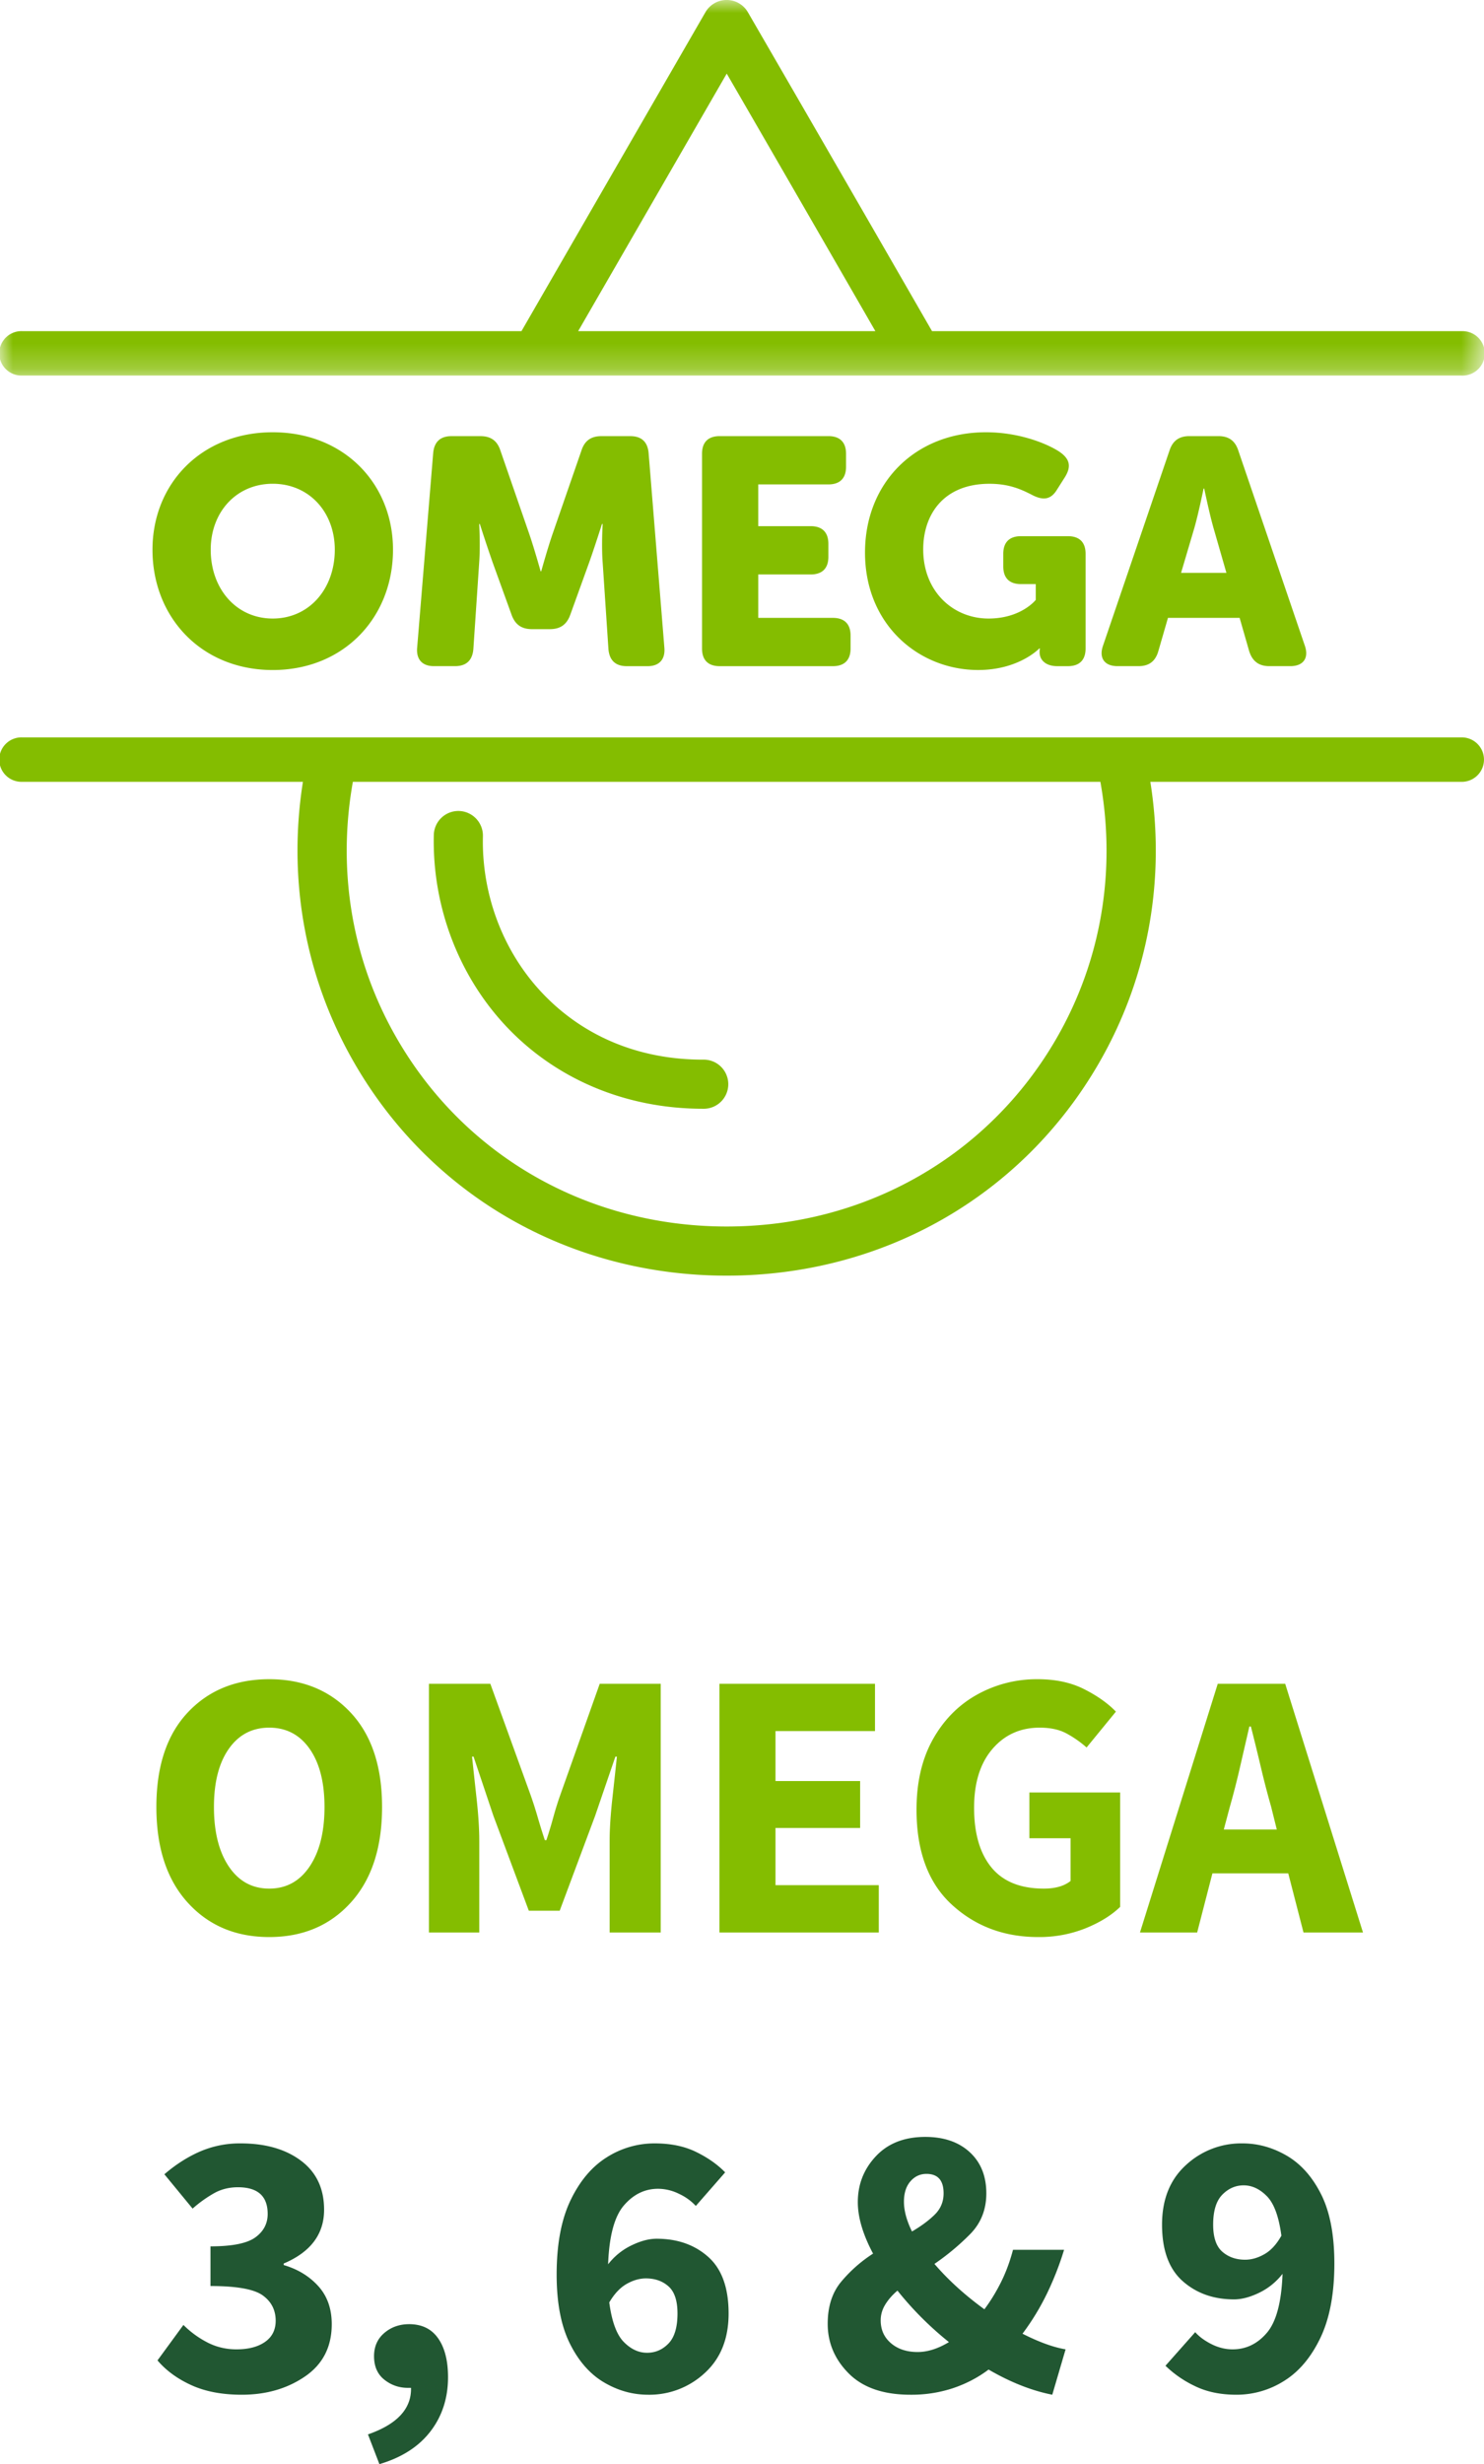
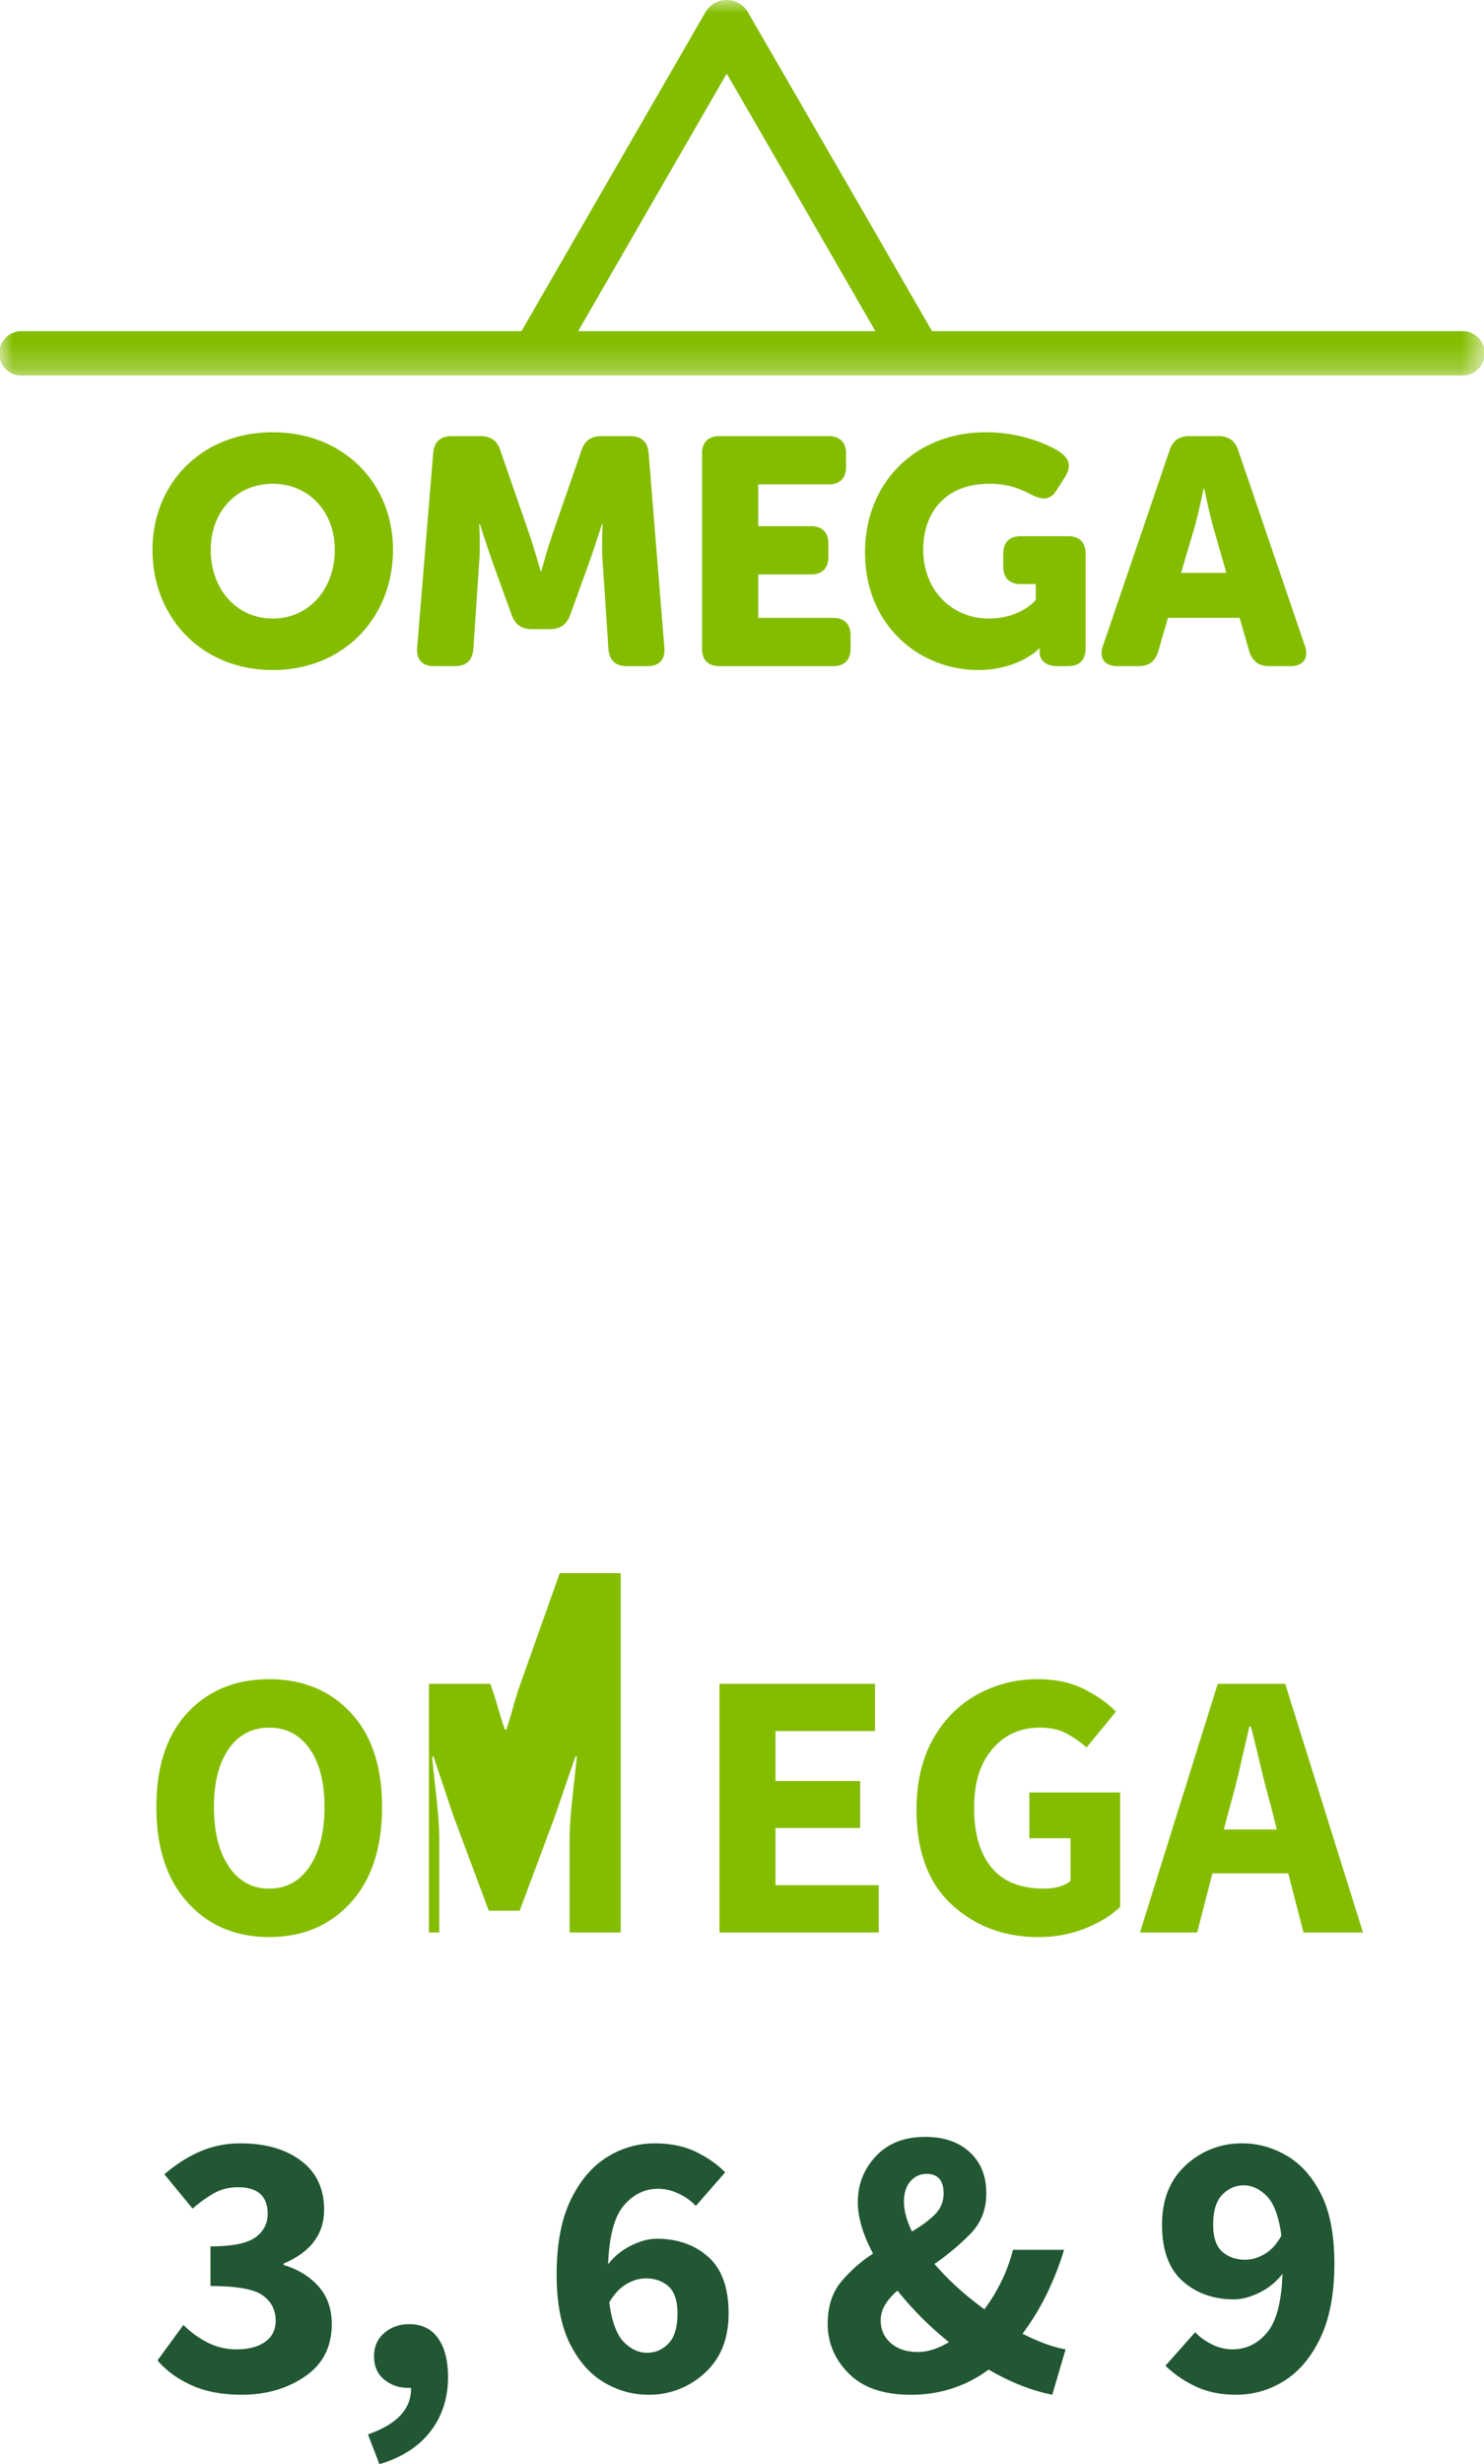
<svg xmlns="http://www.w3.org/2000/svg" xmlns:ns1="http://sodipodi.sourceforge.net/DTD/sodipodi-0.dtd" xmlns:xlink="http://www.w3.org/1999/xlink" width="58.39" height="96.91" viewBox="0 0 58.39 96.91" version="1.1" id="svg30" ns1:docname="6de0d0b84ee712987eb5bc81b1476390.svg">
  <defs id="defs3">
    <path id="vuj2be59la" d="M 0,0 H 58.39 V 14.771 H 0 Z" />
  </defs>
  <g fill="none" fill-rule="evenodd" id="g28">
    <path d="M 0,0 H 58.39 V 14.771 H 0 Z" id="path5" />
    <g id="g12">
      <mask id="gwg5b94xgb" fill="#ffffff">
        <use xlink:href="#vuj2be59la" id="use7" x="0" y="0" width="100%" height="100%" />
      </mask>
      <path d="m 28.594,2.895 c 1.276,2.2 3.56,6.157 5.849,10.129 H 22.748 L 28.594,2.895 M 0.874,14.771 h 56.642 a 0.874,0.874 0 1 0 0,-1.747 H 36.672 A 5297.397,5297.397 0 0 0 29.426,0.48 0.965,0.965 0 0 0 27.755,0.483 c 0,0 -3.632,6.291 -7.237,12.54 H 0.874 a 0.874,0.874 0 1 0 0,1.747" fill="#84bd00" mask="url(#gwg5b94xgb)" id="path10" />
    </g>
-     <path d="m 41.561,40.851 c -2.675,4.625 -7.523,7.385 -12.97,7.385 -5.448,0 -10.297,-2.76 -12.97,-7.386 -1.793,-3.098 -2.355,-6.642 -1.737,-10.103 h 29.412 c 0.619,3.46 0.057,7.005 -1.735,10.104 M 57.515,29 H 0.874 a 0.874,0.874 0 1 0 0,1.747 h 11.045 c -0.6,3.794 0.062,7.669 2.03,11.07 3.022,5.23 8.496,8.352 14.642,8.352 6.145,0 11.62,-3.122 14.643,-8.351 1.967,-3.402 2.63,-7.276 2.028,-11.07 h 12.253 a 0.874,0.874 0 0 0 0,-1.748" fill="#84bd00" id="path14" />
-     <path d="m 27.658,43.605 a 0.966,0.966 0 1 0 0,-1.931 c -2.463,0 -4.618,-0.874 -6.232,-2.526 -1.597,-1.636 -2.482,-3.92 -2.425,-6.264 a 0.97,0.97 0 0 0 -0.966,-0.99 0.967,0.967 0 0 0 -0.966,0.943 c -0.067,2.862 1.017,5.654 2.975,7.66 1.957,2.004 4.661,3.108 7.614,3.108" fill="#84bd00" id="path16" />
    <g fill="#84bd00" id="g20">
      <path d="m 10.731,24.326 c 1.43,0 2.442,-1.164 2.442,-2.707 0,-1.48 -1.012,-2.594 -2.442,-2.594 -1.43,0 -2.44,1.113 -2.44,2.594 0,1.543 1.01,2.707 2.44,2.707 m 0,-7.326 c 2.808,0 4.732,2.025 4.732,4.619 0,2.656 -1.924,4.732 -4.732,4.732 C 7.923,26.35 6,24.275 6,21.619 6,19.025 7.923,17 10.731,17 m 6.313,0.823 c 0.039,-0.443 0.279,-0.67 0.721,-0.67 h 1.139 c 0.405,0 0.659,0.177 0.786,0.568 l 1.125,3.252 c 0.202,0.582 0.456,1.493 0.456,1.493 h 0.025 c 0,0 0.252,-0.91 0.455,-1.493 l 1.126,-3.252 c 0.126,-0.391 0.38,-0.568 0.784,-0.568 h 1.14 c 0.442,0 0.683,0.227 0.72,0.67 l 0.62,7.653 c 0.038,0.456 -0.202,0.723 -0.657,0.723 h -0.823 c -0.444,0 -0.683,-0.229 -0.721,-0.671 l -0.227,-3.403 c -0.052,-0.682 0,-1.518 0,-1.518 h -0.027 c 0,0 -0.302,0.948 -0.506,1.518 l -0.745,2.062 c -0.14,0.38 -0.393,0.556 -0.798,0.556 h -0.708 c -0.405,0 -0.658,-0.177 -0.797,-0.556 L 19.386,22.125 A 62.492,62.492 0 0 1 18.88,20.607 h -0.026 c 0,0 0.05,0.836 0,1.518 l -0.229,3.403 c -0.037,0.442 -0.278,0.67 -0.72,0.67 h -0.836 c -0.455,0 -0.694,-0.266 -0.656,-0.722 z m 10.578,0.025 c 0,-0.455 0.24,-0.696 0.696,-0.696 h 4.276 c 0.454,0 0.695,0.24 0.695,0.696 v 0.506 c 0,0.456 -0.24,0.697 -0.695,0.697 h -2.759 v 1.642 h 2.063 c 0.454,0 0.696,0.242 0.696,0.698 v 0.506 c 0,0.455 -0.242,0.695 -0.696,0.695 H 29.835 V 24.3 h 2.936 c 0.454,0 0.696,0.242 0.696,0.696 v 0.506 c 0,0.456 -0.242,0.697 -0.696,0.697 h -4.453 c -0.456,0 -0.696,-0.241 -0.696,-0.697 z M 38.792,17 c 1.442,0 2.569,0.532 2.936,0.797 0.379,0.278 0.416,0.57 0.177,0.961 l -0.33,0.52 c -0.24,0.38 -0.543,0.405 -0.96,0.19 -0.418,-0.215 -0.899,-0.442 -1.683,-0.442 -1.81,0 -2.607,1.214 -2.607,2.58 0,1.67 1.19,2.72 2.568,2.72 1.29,0 1.86,-0.734 1.86,-0.734 v -0.62 h -0.581 c -0.456,0 -0.697,-0.24 -0.697,-0.696 v -0.494 c 0,-0.455 0.241,-0.695 0.697,-0.695 h 1.846 c 0.455,0 0.696,0.24 0.696,0.695 v 3.72 c 0,0.455 -0.241,0.697 -0.696,0.697 h -0.417 c -0.456,0 -0.696,-0.242 -0.696,-0.546 v -0.025 c 0,-0.075 0.012,-0.126 0.012,-0.126 h -0.024 c 0,0 -0.798,0.848 -2.405,0.848 -2.327,0 -4.453,-1.77 -4.453,-4.618 0,-2.757 1.986,-4.732 4.757,-4.732 m 9.463,5.53 -0.506,-1.759 c -0.164,-0.57 -0.367,-1.557 -0.367,-1.557 h -0.025 c 0,0 -0.202,0.987 -0.366,1.557 l -0.52,1.758 h 1.784 z m -2.24,-4.808 c 0.127,-0.392 0.38,-0.57 0.786,-0.57 h 1.138 c 0.405,0 0.658,0.178 0.785,0.57 l 2.619,7.679 c 0.164,0.48 -0.064,0.797 -0.57,0.797 h -0.834 c -0.406,0 -0.659,-0.19 -0.786,-0.582 L 48.775,24.3 h -2.82 l -0.381,1.316 c -0.115,0.392 -0.367,0.582 -0.772,0.582 h -0.835 c -0.506,0 -0.735,-0.317 -0.57,-0.797 l 2.618,-7.68 z" id="path18" />
    </g>
    <g fill-rule="nonzero" id="g26">
-       <path d="m 10.593,76.18 c -1.32,0 -2.39,-0.453 -3.21,-1.358 -0.82,-0.904 -1.23,-2.157 -1.23,-3.757 0,-1.6 0.41,-2.837 1.23,-3.712 0.82,-0.875 1.89,-1.313 3.21,-1.313 1.32,0 2.39,0.44 3.21,1.32 0.82,0.88 1.23,2.115 1.23,3.705 0,1.6 -0.41,2.853 -1.23,3.758 -0.82,0.905 -1.89,1.357 -3.21,1.357 z m 0,-1.905 c 0.67,0 1.2,-0.29 1.59,-0.87 0.39,-0.58 0.585,-1.36 0.585,-2.34 0,-0.97 -0.196,-1.732 -0.585,-2.287 -0.39,-0.555 -0.92,-0.833 -1.59,-0.833 -0.67,0 -1.2,0.278 -1.59,0.833 -0.39,0.555 -0.585,1.317 -0.585,2.287 0,0.98 0.195,1.76 0.585,2.34 0.39,0.58 0.92,0.87 1.59,0.87 z M 16.877,76 v -9.78 h 2.416 l 1.575,4.35 c 0.1,0.28 0.195,0.575 0.285,0.885 0.09,0.31 0.184,0.615 0.285,0.915 h 0.06 c 0.1,-0.3 0.192,-0.605 0.277,-0.915 0.085,-0.31 0.178,-0.605 0.278,-0.885 l 1.544,-4.35 h 2.4 V 76 h -2.01 v -3.585 c 0,-0.48 0.036,-1.037 0.106,-1.672 0.07,-0.635 0.13,-1.188 0.18,-1.658 h -0.06 l -0.796,2.325 -1.395,3.735 h -1.215 l -1.394,-3.735 -0.78,-2.325 h -0.06 c 0.05,0.47 0.11,1.023 0.18,1.658 0.07,0.635 0.105,1.192 0.105,1.672 V 76 h -1.98 z m 11.431,0 v -9.78 h 6.12 v 1.86 h -3.915 v 1.965 h 3.33 v 1.845 h -3.33 v 2.25 h 4.064 V 76 Z m 12.539,0.18 c -1.34,0 -2.472,-0.425 -3.397,-1.275 -0.925,-0.85 -1.388,-2.095 -1.388,-3.735 0,-1.08 0.216,-2.002 0.645,-2.767 0.43,-0.766 1.008,-1.35 1.733,-1.755 a 4.822,4.822 0 0 1 2.392,-0.608 c 0.7,0 1.308,0.13 1.823,0.39 0.515,0.26 0.933,0.555 1.252,0.885 l -1.154,1.41 A 4.215,4.215 0 0 0 41.957,68.17 c -0.28,-0.15 -0.63,-0.225 -1.05,-0.225 -0.76,0 -1.38,0.28 -1.86,0.84 -0.48,0.56 -0.72,1.33 -0.72,2.31 0,1.01 0.228,1.793 0.683,2.348 0.455,0.555 1.143,0.832 2.063,0.832 0.45,0 0.8,-0.1 1.05,-0.3 v -1.68 h -1.62 v -1.8 h 3.57 v 4.5 c -0.34,0.33 -0.793,0.61 -1.358,0.84 a 4.908,4.908 0 0 1 -1.868,0.345 z m 7.545,-5.13 -0.24,0.9 h 2.085 l -0.224,-0.9 c -0.14,-0.49 -0.276,-1.01 -0.405,-1.56 -0.13,-0.55 -0.26,-1.08 -0.39,-1.59 h -0.06 l -0.368,1.597 a 30.375,30.375 0 0 1 -0.398,1.553 z m 2.896,4.95 -0.6,-2.325 H 47.704 L 47.104,76 h -2.25 l 3.06,-9.78 h 2.654 l 3.06,9.78 z" fill="#84bd00" id="path22" />
+       <path d="m 10.593,76.18 c -1.32,0 -2.39,-0.453 -3.21,-1.358 -0.82,-0.904 -1.23,-2.157 -1.23,-3.757 0,-1.6 0.41,-2.837 1.23,-3.712 0.82,-0.875 1.89,-1.313 3.21,-1.313 1.32,0 2.39,0.44 3.21,1.32 0.82,0.88 1.23,2.115 1.23,3.705 0,1.6 -0.41,2.853 -1.23,3.758 -0.82,0.905 -1.89,1.357 -3.21,1.357 z m 0,-1.905 c 0.67,0 1.2,-0.29 1.59,-0.87 0.39,-0.58 0.585,-1.36 0.585,-2.34 0,-0.97 -0.196,-1.732 -0.585,-2.287 -0.39,-0.555 -0.92,-0.833 -1.59,-0.833 -0.67,0 -1.2,0.278 -1.59,0.833 -0.39,0.555 -0.585,1.317 -0.585,2.287 0,0.98 0.195,1.76 0.585,2.34 0.39,0.58 0.92,0.87 1.59,0.87 z M 16.877,76 v -9.78 h 2.416 c 0.1,0.28 0.195,0.575 0.285,0.885 0.09,0.31 0.184,0.615 0.285,0.915 h 0.06 c 0.1,-0.3 0.192,-0.605 0.277,-0.915 0.085,-0.31 0.178,-0.605 0.278,-0.885 l 1.544,-4.35 h 2.4 V 76 h -2.01 v -3.585 c 0,-0.48 0.036,-1.037 0.106,-1.672 0.07,-0.635 0.13,-1.188 0.18,-1.658 h -0.06 l -0.796,2.325 -1.395,3.735 h -1.215 l -1.394,-3.735 -0.78,-2.325 h -0.06 c 0.05,0.47 0.11,1.023 0.18,1.658 0.07,0.635 0.105,1.192 0.105,1.672 V 76 h -1.98 z m 11.431,0 v -9.78 h 6.12 v 1.86 h -3.915 v 1.965 h 3.33 v 1.845 h -3.33 v 2.25 h 4.064 V 76 Z m 12.539,0.18 c -1.34,0 -2.472,-0.425 -3.397,-1.275 -0.925,-0.85 -1.388,-2.095 -1.388,-3.735 0,-1.08 0.216,-2.002 0.645,-2.767 0.43,-0.766 1.008,-1.35 1.733,-1.755 a 4.822,4.822 0 0 1 2.392,-0.608 c 0.7,0 1.308,0.13 1.823,0.39 0.515,0.26 0.933,0.555 1.252,0.885 l -1.154,1.41 A 4.215,4.215 0 0 0 41.957,68.17 c -0.28,-0.15 -0.63,-0.225 -1.05,-0.225 -0.76,0 -1.38,0.28 -1.86,0.84 -0.48,0.56 -0.72,1.33 -0.72,2.31 0,1.01 0.228,1.793 0.683,2.348 0.455,0.555 1.143,0.832 2.063,0.832 0.45,0 0.8,-0.1 1.05,-0.3 v -1.68 h -1.62 v -1.8 h 3.57 v 4.5 c -0.34,0.33 -0.793,0.61 -1.358,0.84 a 4.908,4.908 0 0 1 -1.868,0.345 z m 7.545,-5.13 -0.24,0.9 h 2.085 l -0.224,-0.9 c -0.14,-0.49 -0.276,-1.01 -0.405,-1.56 -0.13,-0.55 -0.26,-1.08 -0.39,-1.59 h -0.06 l -0.368,1.597 a 30.375,30.375 0 0 1 -0.398,1.553 z m 2.896,4.95 -0.6,-2.325 H 47.704 L 47.104,76 h -2.25 l 3.06,-9.78 h 2.654 l 3.06,9.78 z" fill="#84bd00" id="path22" />
      <path d="m 9.512,94.18 c -0.77,0 -1.43,-0.125 -1.98,-0.375 C 6.982,93.555 6.537,93.23 6.197,92.83 l 1.02,-1.395 c 0.28,0.28 0.596,0.51 0.946,0.69 0.35,0.18 0.73,0.27 1.14,0.27 0.47,0 0.845,-0.097 1.124,-0.292 0.28,-0.195 0.42,-0.473 0.42,-0.833 0,-0.42 -0.17,-0.752 -0.51,-0.997 -0.34,-0.245 -1.024,-0.368 -2.055,-0.368 v -1.56 c 0.85,0 1.438,-0.117 1.763,-0.352 0.325,-0.235 0.487,-0.543 0.487,-0.923 0,-0.7 -0.39,-1.05 -1.17,-1.05 -0.34,0 -0.647,0.075 -0.922,0.225 A 4.98,4.98 0 0 0 7.578,86.86 l -1.11,-1.35 c 0.44,-0.38 0.904,-0.677 1.394,-0.892 a 3.95,3.95 0 0 1 1.605,-0.323 c 0.98,0 1.773,0.228 2.378,0.683 0.605,0.455 0.907,1.097 0.907,1.927 0,0.96 -0.53,1.665 -1.59,2.115 v 0.06 c 0.55,0.16 1.003,0.435 1.358,0.825 0.355,0.39 0.533,0.89 0.533,1.5 0,0.89 -0.35,1.575 -1.05,2.055 -0.7,0.48 -1.53,0.72 -2.49,0.72 z m 5.416,2.73 -0.45,-1.17 c 1.15,-0.4 1.714,-1.01 1.694,-1.83 h -0.12 c -0.35,0 -0.66,-0.107 -0.93,-0.322 -0.27,-0.215 -0.405,-0.523 -0.405,-0.923 0,-0.38 0.135,-0.685 0.405,-0.915 0.27,-0.23 0.595,-0.345 0.976,-0.345 0.5,0 0.88,0.185 1.14,0.555 0.26,0.37 0.39,0.88 0.39,1.53 0,0.82 -0.23,1.53 -0.69,2.13 -0.46,0.6 -1.13,1.03 -2.01,1.29 z m 13.74,-5.925 c 0,0.99 -0.313,1.77 -0.938,2.34 a 3.194,3.194 0 0 1 -2.227,0.855 c -0.61,0 -1.19,-0.162 -1.74,-0.487 -0.55,-0.325 -0.998,-0.835 -1.343,-1.53 -0.345,-0.695 -0.518,-1.598 -0.518,-2.708 0,-1.19 0.183,-2.165 0.548,-2.925 0.365,-0.76 0.84,-1.322 1.425,-1.688 a 3.494,3.494 0 0 1 1.883,-0.547 c 0.63,0 1.175,0.112 1.634,0.338 0.46,0.225 0.84,0.492 1.14,0.802 l -1.154,1.32 A 2.094,2.094 0 0 0 26.725,86.283 1.873,1.873 0 0 0 25.892,86.08 c -0.52,0 -0.967,0.218 -1.342,0.653 -0.375,0.434 -0.582,1.207 -0.623,2.317 0.25,-0.32 0.555,-0.567 0.916,-0.742 0.36,-0.175 0.69,-0.263 0.99,-0.263 0.82,0 1.497,0.237 2.032,0.713 0.535,0.475 0.803,1.217 0.803,2.227 z m -3.21,1.545 c 0.33,0 0.612,-0.123 0.847,-0.367 0.235,-0.245 0.352,-0.638 0.352,-1.178 0,-0.5 -0.117,-0.855 -0.352,-1.065 -0.235,-0.21 -0.532,-0.315 -0.892,-0.315 -0.25,0 -0.503,0.073 -0.758,0.218 -0.255,0.145 -0.483,0.387 -0.683,0.727 0.1,0.75 0.29,1.268 0.57,1.553 0.28,0.285 0.585,0.427 0.915,0.427 z m 15.945,1.65 c -0.81,-0.16 -1.646,-0.49 -2.506,-0.99 -0.41,0.31 -0.872,0.553 -1.387,0.728 a 5.215,5.215 0 0 1 -1.687,0.262 c -1.06,0 -1.868,-0.278 -2.423,-0.832 -0.555,-0.555 -0.833,-1.208 -0.833,-1.958 0,-0.68 0.178,-1.233 0.533,-1.657 a 5.526,5.526 0 0 1 1.252,-1.103 c -0.4,-0.75 -0.6,-1.425 -0.6,-2.025 0,-0.7 0.238,-1.302 0.713,-1.807 0.475,-0.505 1.122,-0.758 1.942,-0.758 0.73,0 1.313,0.2 1.748,0.6 0.435,0.4 0.653,0.94 0.653,1.62 0,0.64 -0.213,1.175 -0.638,1.605 -0.425,0.43 -0.892,0.82 -1.403,1.17 0.54,0.63 1.195,1.225 1.965,1.785 0.24,-0.32 0.458,-0.675 0.653,-1.065 0.195,-0.39 0.352,-0.815 0.473,-1.275 h 2.01 c -0.18,0.59 -0.403,1.16 -0.668,1.71 a 9.722,9.722 0 0 1 -0.968,1.59 c 0.65,0.33 1.216,0.535 1.695,0.615 z m -5.836,-7.59 c 0,0.35 0.105,0.74 0.316,1.17 0.36,-0.21 0.657,-0.43 0.892,-0.66 0.235,-0.23 0.352,-0.51 0.352,-0.84 0,-0.51 -0.224,-0.765 -0.675,-0.765 -0.25,0 -0.46,0.097 -0.63,0.293 -0.17,0.195 -0.255,0.462 -0.255,0.802 z m 0.54,5.91 c 0.39,0 0.8,-0.13 1.23,-0.39 a 12.924,12.924 0 0 1 -2.025,-2.025 c -0.2,0.17 -0.36,0.353 -0.48,0.548 -0.12,0.195 -0.18,0.402 -0.18,0.622 0,0.37 0.136,0.67 0.406,0.9 0.27,0.23 0.62,0.345 1.05,0.345 z m 12.886,-3.63 c 0.25,0 0.502,-0.072 0.757,-0.218 0.255,-0.144 0.478,-0.387 0.668,-0.727 -0.1,-0.75 -0.29,-1.267 -0.57,-1.552 -0.28,-0.285 -0.585,-0.428 -0.915,-0.428 -0.32,0 -0.6,0.123 -0.84,0.368 -0.24,0.245 -0.36,0.637 -0.36,1.177 0,0.5 0.12,0.855 0.36,1.065 0.24,0.21 0.54,0.315 0.9,0.315 z m -0.346,5.31 c -0.63,0 -1.177,-0.115 -1.642,-0.345 A 4.305,4.305 0 0 1 45.857,93.04 l 1.17,-1.32 c 0.16,0.18 0.376,0.338 0.645,0.473 0.27,0.135 0.546,0.202 0.826,0.202 0.53,0 0.98,-0.217 1.35,-0.652 0.37,-0.435 0.575,-1.208 0.615,-2.318 -0.25,0.32 -0.556,0.568 -0.916,0.743 -0.36,0.174 -0.69,0.262 -0.99,0.262 -0.81,0 -1.484,-0.24 -2.025,-0.72 -0.54,-0.48 -0.81,-1.22 -0.81,-2.22 0,-0.99 0.313,-1.77 0.938,-2.34 a 3.194,3.194 0 0 1 2.228,-0.855 c 0.61,0 1.192,0.163 1.747,0.487 0.555,0.326 1.005,0.833 1.35,1.523 0.345,0.69 0.517,1.595 0.517,2.715 0,1.18 -0.182,2.153 -0.547,2.918 -0.365,0.765 -0.84,1.33 -1.425,1.695 a 3.494,3.494 0 0 1 -1.883,0.547 z" fill="#215732" id="path24" />
    </g>
  </g>
</svg>